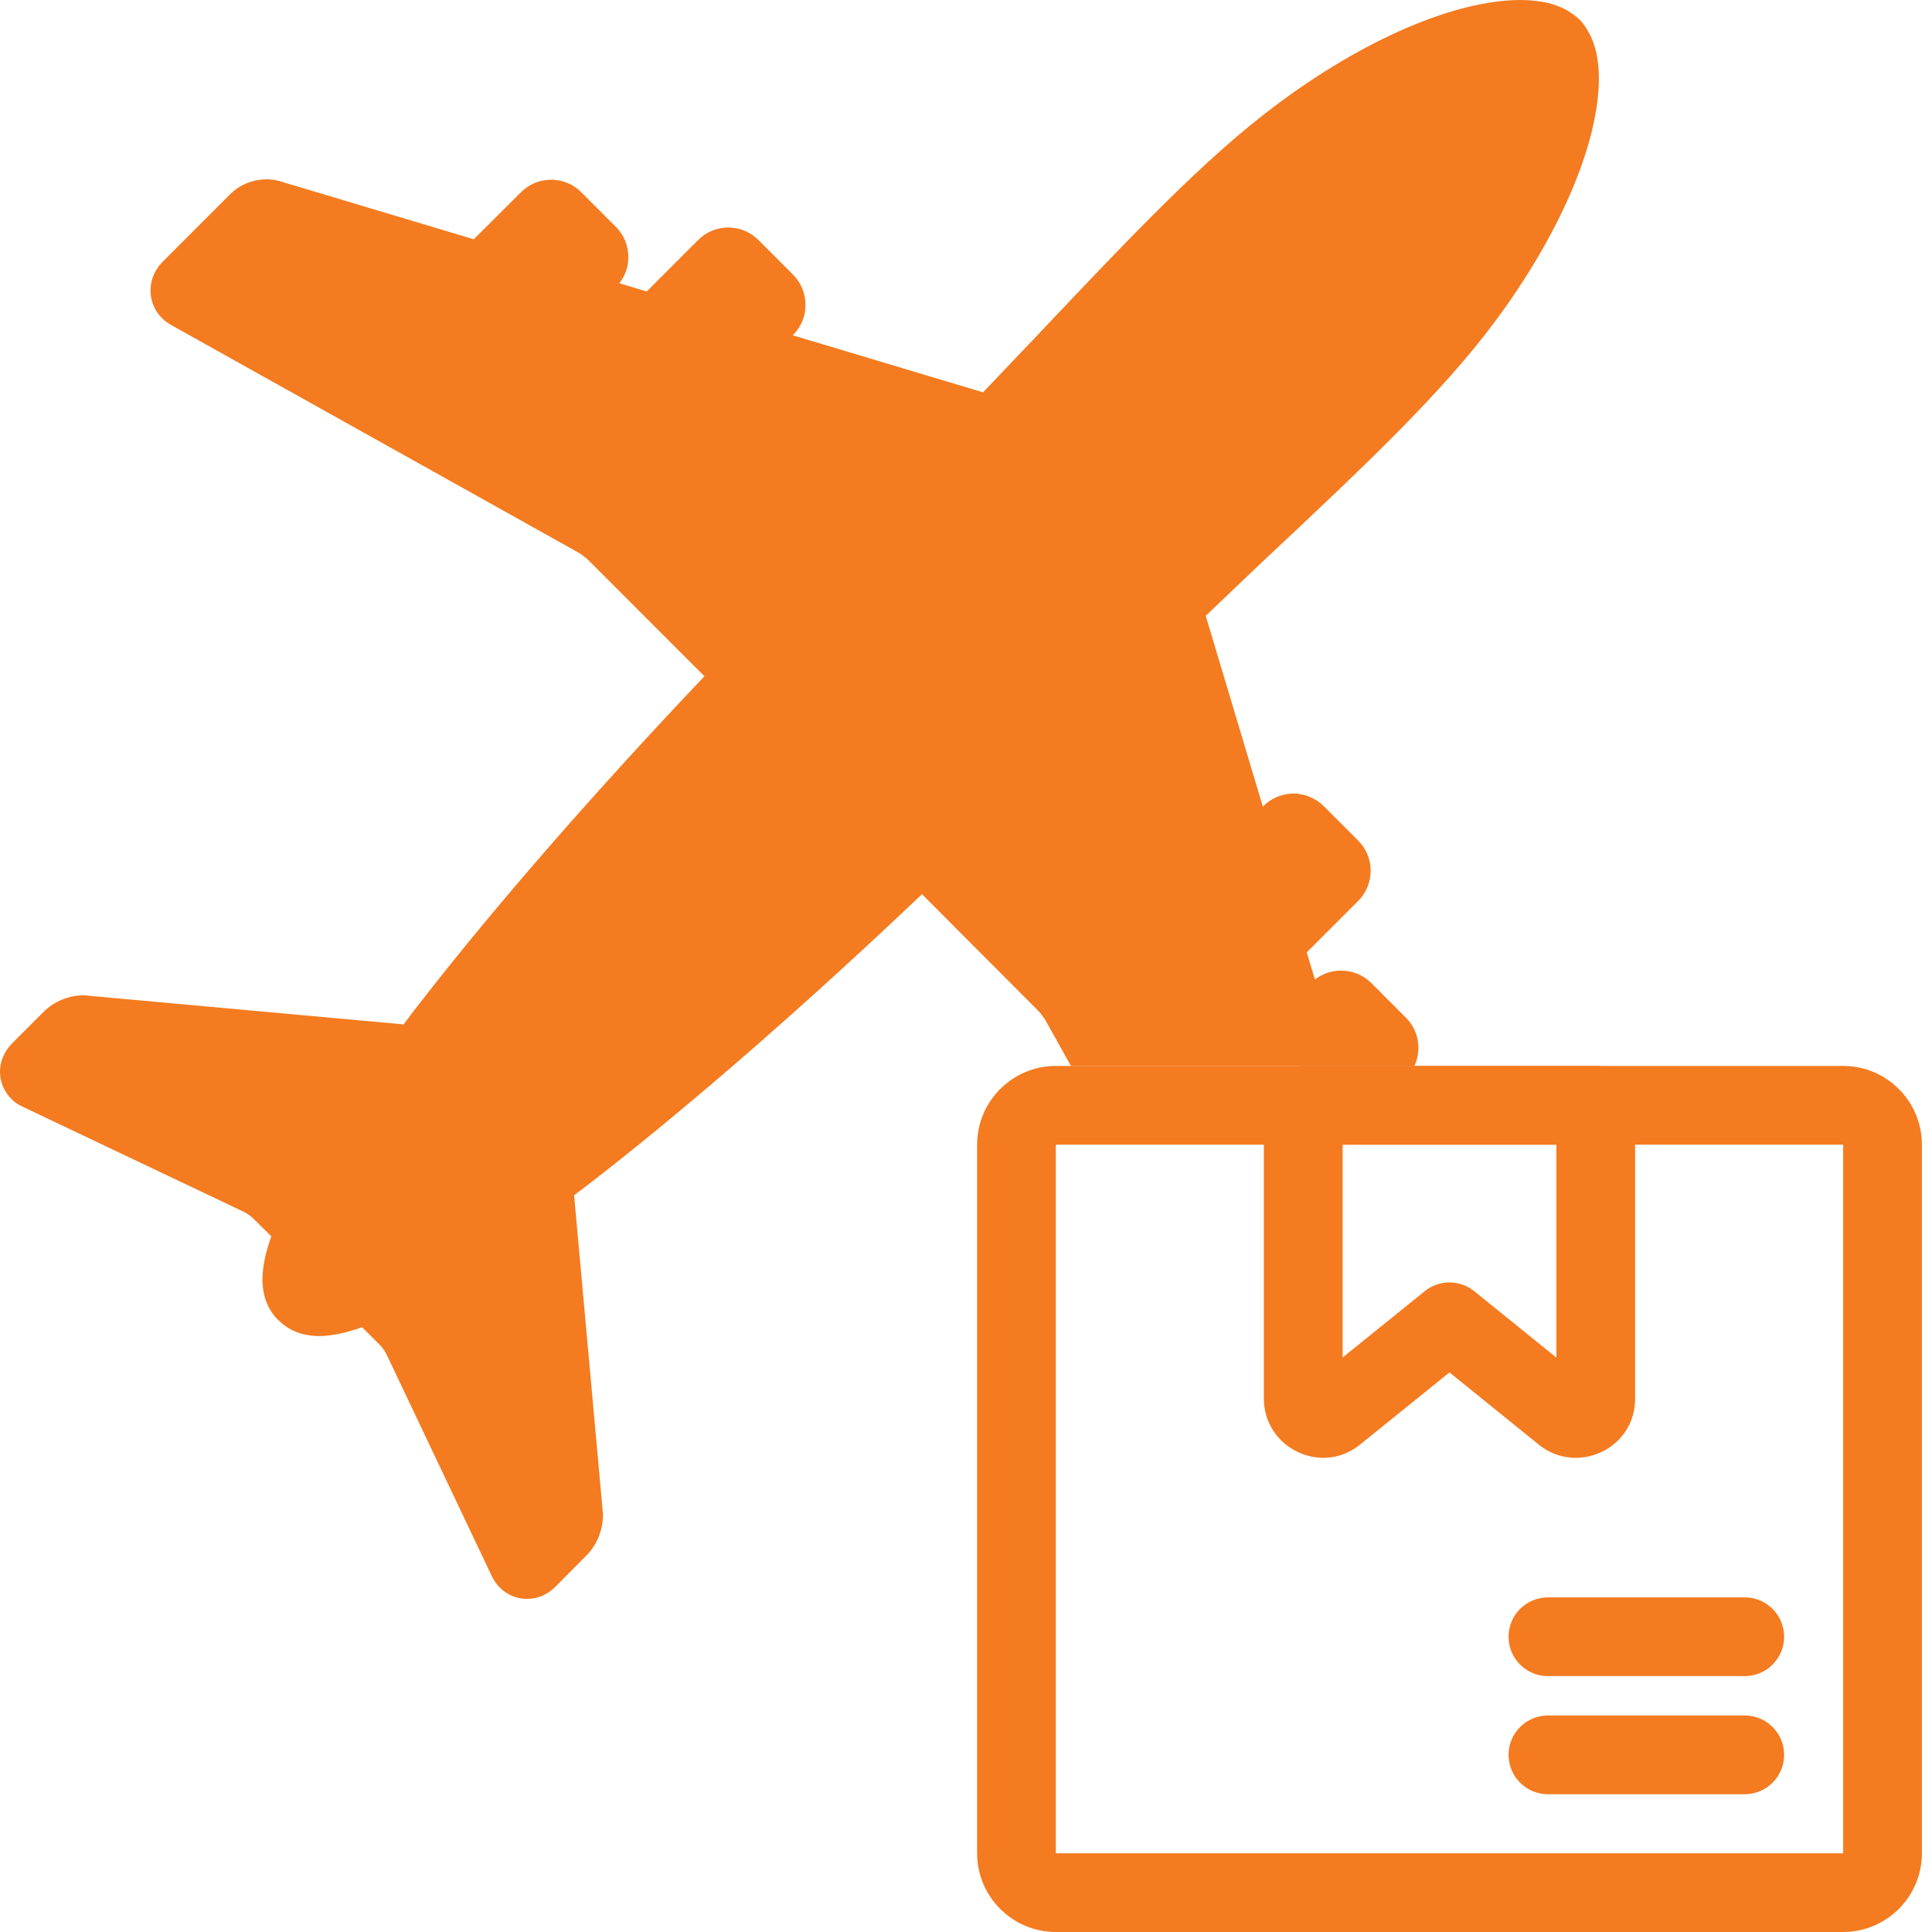
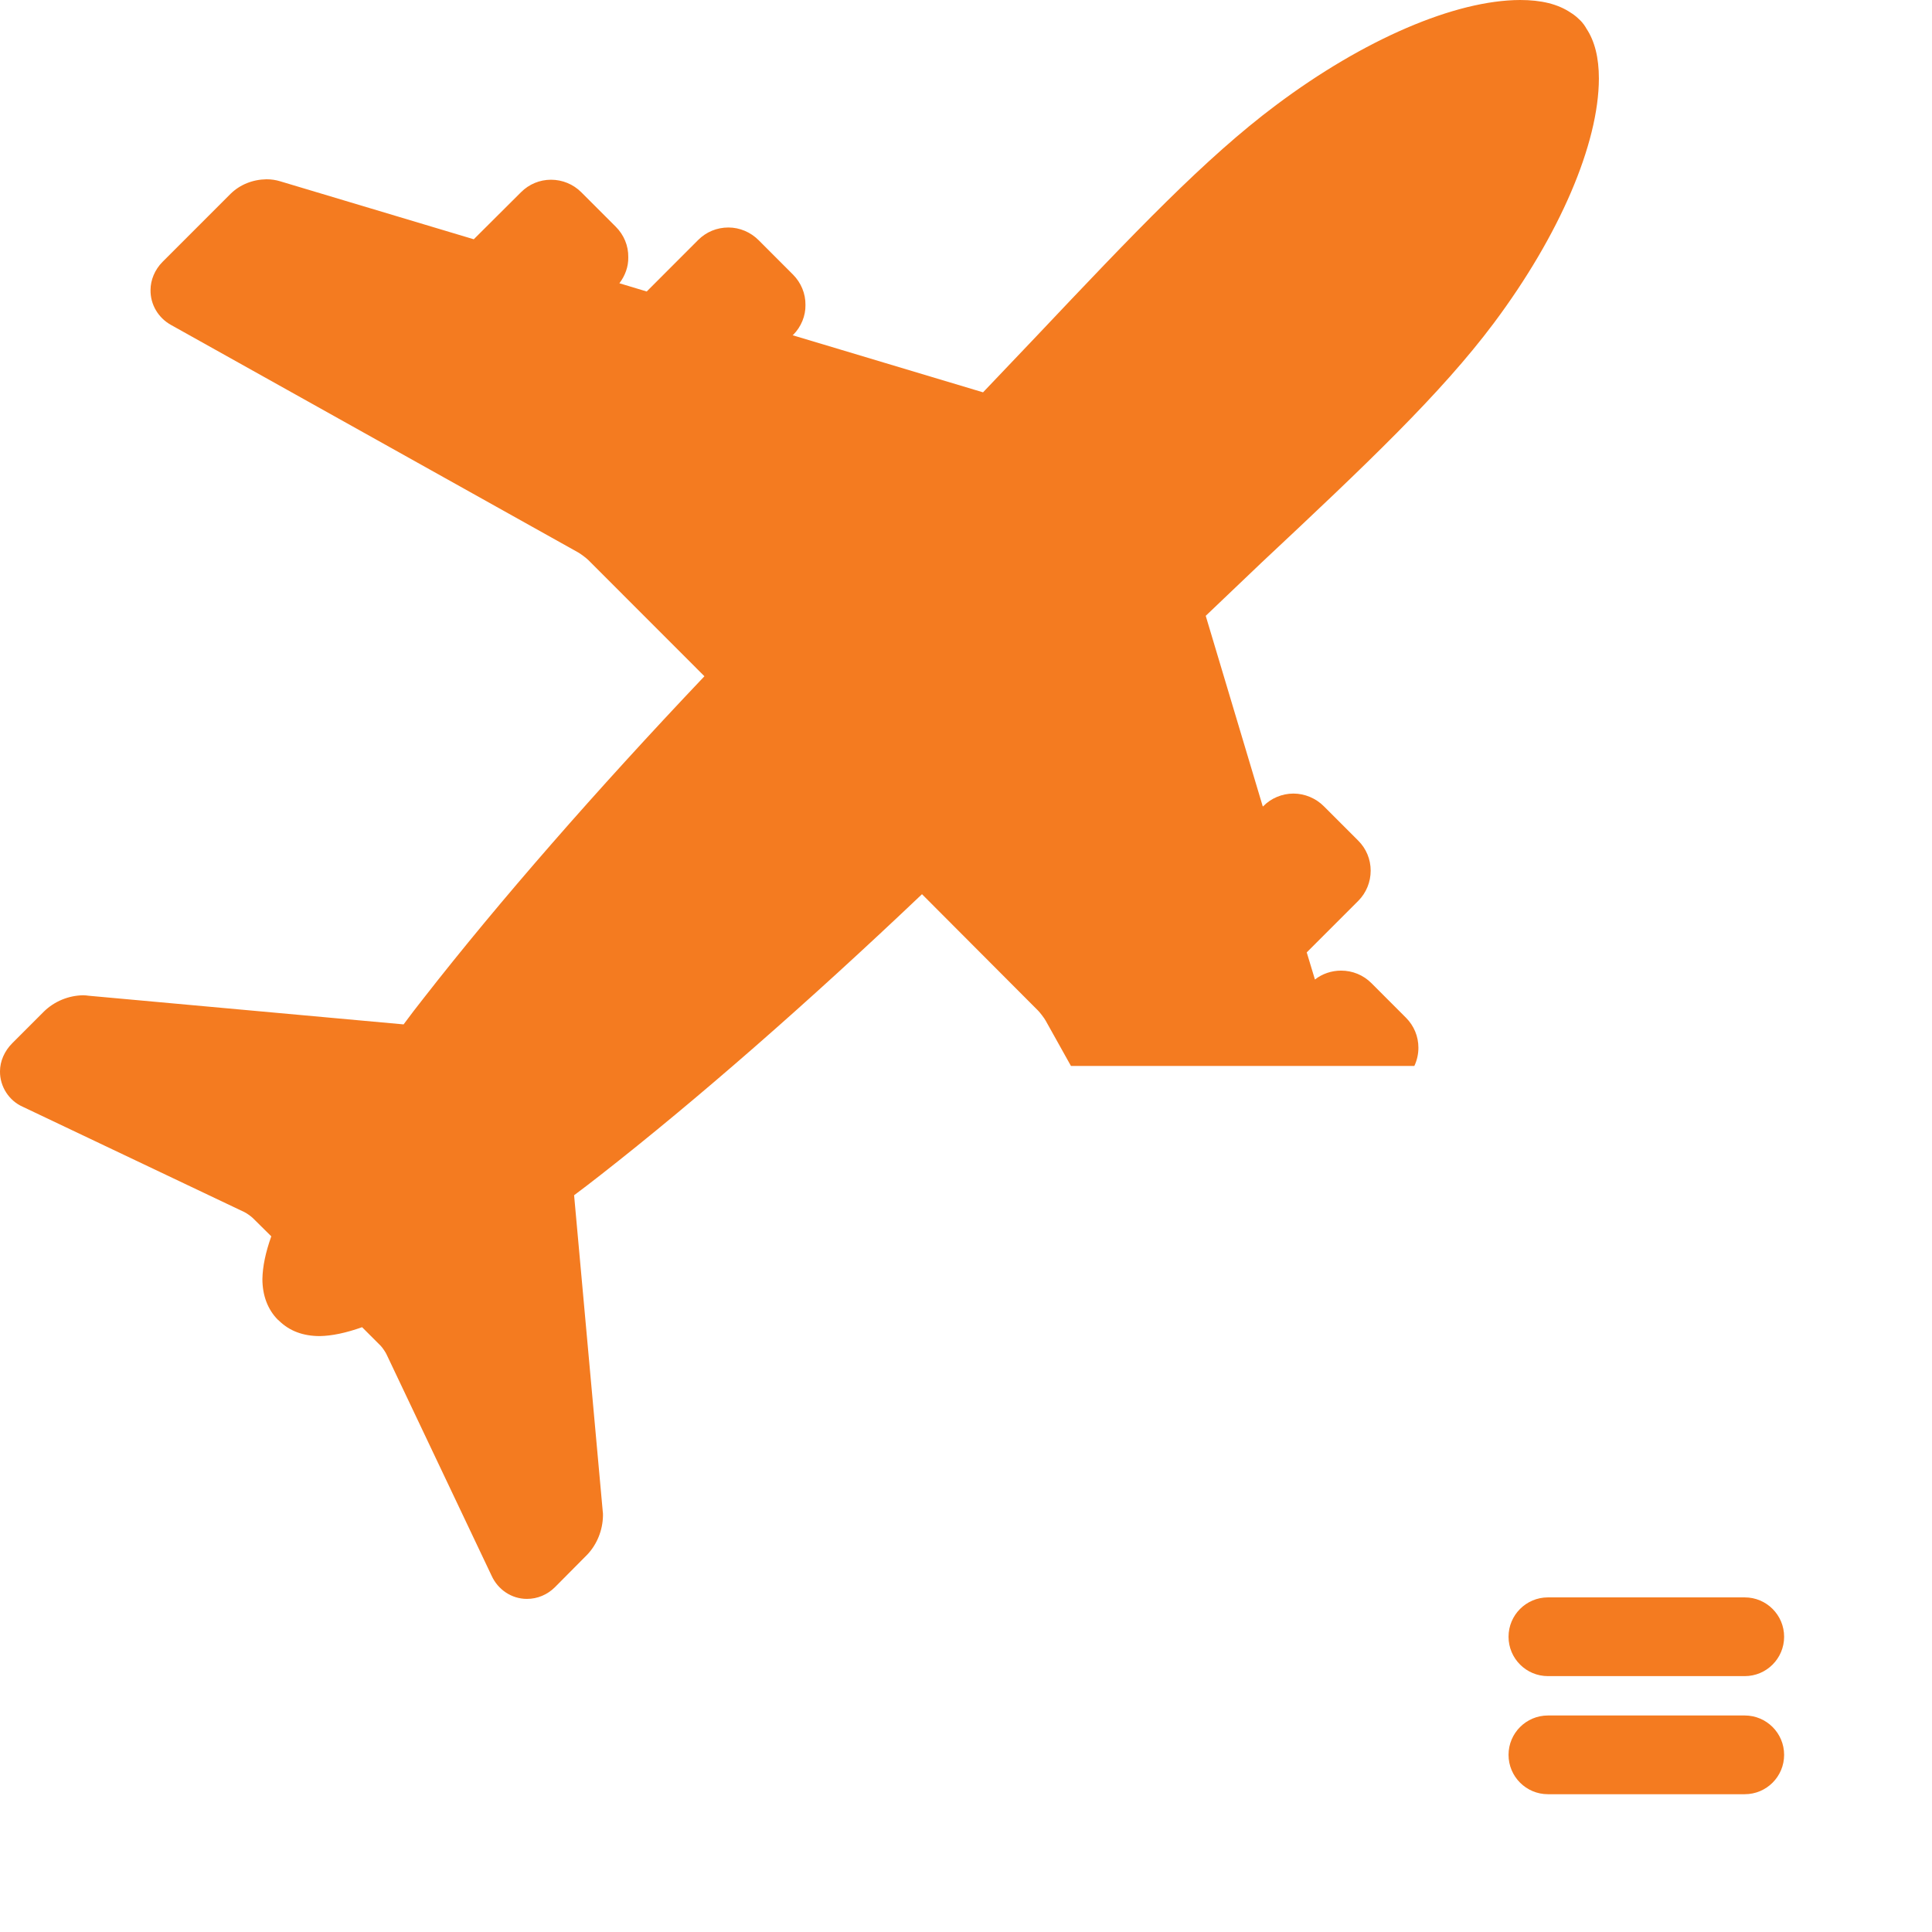
<svg xmlns="http://www.w3.org/2000/svg" width="72" height="72" viewBox="0 0 72 72" fill="none">
-   <path fill-rule="evenodd" clip-rule="evenodd" d="M36.414 42.658C36.414 41.041 37.731 39.724 39.348 39.724H68.69C70.307 39.724 71.624 41.041 71.624 42.658V69.066C71.624 70.683 70.307 72 68.69 72H39.348C37.731 72 36.414 70.683 36.414 69.066V42.658ZM68.69 42.658H39.348V69.066H68.69V42.658Z" fill="#F47B20" />
-   <path fill-rule="evenodd" clip-rule="evenodd" d="M47.101 41.191C47.101 40.381 47.758 39.724 48.569 39.724H59.469C60.279 39.724 60.936 40.381 60.936 41.191V52.128C60.936 53.995 58.778 54.983 57.357 53.846L57.351 53.841L57.351 53.841L54.018 51.146L50.691 53.83C50.69 53.831 50.689 53.832 50.688 53.833C49.241 55.008 47.101 53.957 47.101 52.121V41.191ZM50.036 42.658V50.589L53.097 48.118C53.636 47.684 54.404 47.685 54.941 48.119L58.002 50.594V42.658H50.036Z" fill="#F47B20" />
  <path d="M56.219 60.997C56.219 60.187 56.876 59.53 57.687 59.53H65.022C65.832 59.53 66.489 60.187 66.489 60.997V60.997C66.489 61.807 65.832 62.464 65.022 62.464H57.687C56.876 62.464 56.219 61.807 56.219 60.997V60.997Z" fill="#F47B20" />
  <path d="M56.219 65.398C56.219 64.588 56.876 63.931 57.687 63.931H65.022C65.832 63.931 66.489 64.588 66.489 65.398V65.398C66.489 66.208 65.832 66.865 65.022 66.865H57.687C56.876 66.865 56.219 66.208 56.219 65.398V65.398Z" fill="#F47B20" />
  <path fill-rule="evenodd" clip-rule="evenodd" d="M59.586 2.931C59.578 5.365 58.122 8.76 55.673 12.038C53.696 14.679 50.916 17.312 47.027 20.955C46.365 21.584 45.67 22.247 44.934 22.95L47.06 30.054L47.077 30.046C47.366 29.748 47.78 29.574 48.202 29.574C48.624 29.574 49.037 29.748 49.335 30.046L50.618 31.329C50.916 31.627 51.081 32.024 51.081 32.447C51.081 32.869 50.916 33.275 50.618 33.573L48.698 35.493L49.004 36.504C49.277 36.288 49.625 36.172 49.981 36.172C50.403 36.172 50.808 36.338 51.106 36.636L52.397 37.928C52.694 38.226 52.86 38.623 52.86 39.045C52.86 39.282 52.808 39.514 52.709 39.724H39.911L38.968 38.035C38.919 37.944 38.753 37.729 38.687 37.663L34.36 33.324C30.108 37.364 25.979 40.974 22.38 43.789C22.041 44.054 21.718 44.303 21.395 44.543L22.463 56.332C22.471 56.365 22.471 56.415 22.471 56.481V56.481C22.463 57.028 22.248 57.55 21.892 57.93L20.684 59.147C20.403 59.429 20.03 59.586 19.642 59.586H19.633C19.071 59.586 18.558 59.247 18.318 58.717L14.404 50.471C14.371 50.396 14.247 50.214 14.189 50.156L13.494 49.461C12.89 49.676 12.369 49.783 11.922 49.792C11.293 49.792 10.789 49.601 10.4 49.221L10.392 49.212L10.359 49.187C9.978 48.806 9.779 48.277 9.779 47.664C9.788 47.2 9.895 46.679 10.11 46.074L9.424 45.395C9.366 45.337 9.184 45.205 9.109 45.172L0.852 41.248C0.339 41.024 -0.008 40.494 0 39.923C0 39.55 0.166 39.169 0.455 38.88L1.638 37.696C2.027 37.315 2.557 37.1 3.094 37.091C3.177 37.091 3.243 37.1 3.301 37.108L15.041 38.176C15.281 37.853 15.53 37.522 15.794 37.191C18.599 33.597 22.206 29.466 26.252 25.202L21.925 20.872C21.842 20.789 21.627 20.632 21.553 20.591L6.379 12.113C5.899 11.848 5.601 11.351 5.61 10.805C5.61 10.44 5.767 10.051 6.056 9.761L8.596 7.22C8.944 6.88 9.415 6.69 9.928 6.681C10.11 6.681 10.276 6.706 10.441 6.756L17.656 8.917L19.418 7.162C19.716 6.864 20.113 6.698 20.535 6.698C20.957 6.698 21.362 6.864 21.66 7.162L22.951 8.453C23.249 8.751 23.422 9.157 23.414 9.587C23.422 9.935 23.298 10.275 23.083 10.556L24.101 10.863L26.02 8.942C26.318 8.644 26.715 8.478 27.146 8.478C27.568 8.478 27.973 8.652 28.271 8.95L29.553 10.233C29.851 10.531 30.025 10.945 30.017 11.367C30.025 11.765 29.859 12.179 29.561 12.477L29.537 12.493L36.635 14.621C37.33 13.893 37.984 13.206 38.605 12.551C42.261 8.685 44.909 5.895 47.556 3.916C50.825 1.465 54.225 0.008 56.649 0C57.435 0 58.056 0.149 58.535 0.472C58.538 0.474 58.542 0.476 58.547 0.48C58.591 0.507 58.717 0.587 58.85 0.72C59.003 0.857 59.085 1.002 59.12 1.063L59.123 1.068C59.429 1.532 59.586 2.144 59.586 2.931Z" fill="#F47B20" />
</svg>